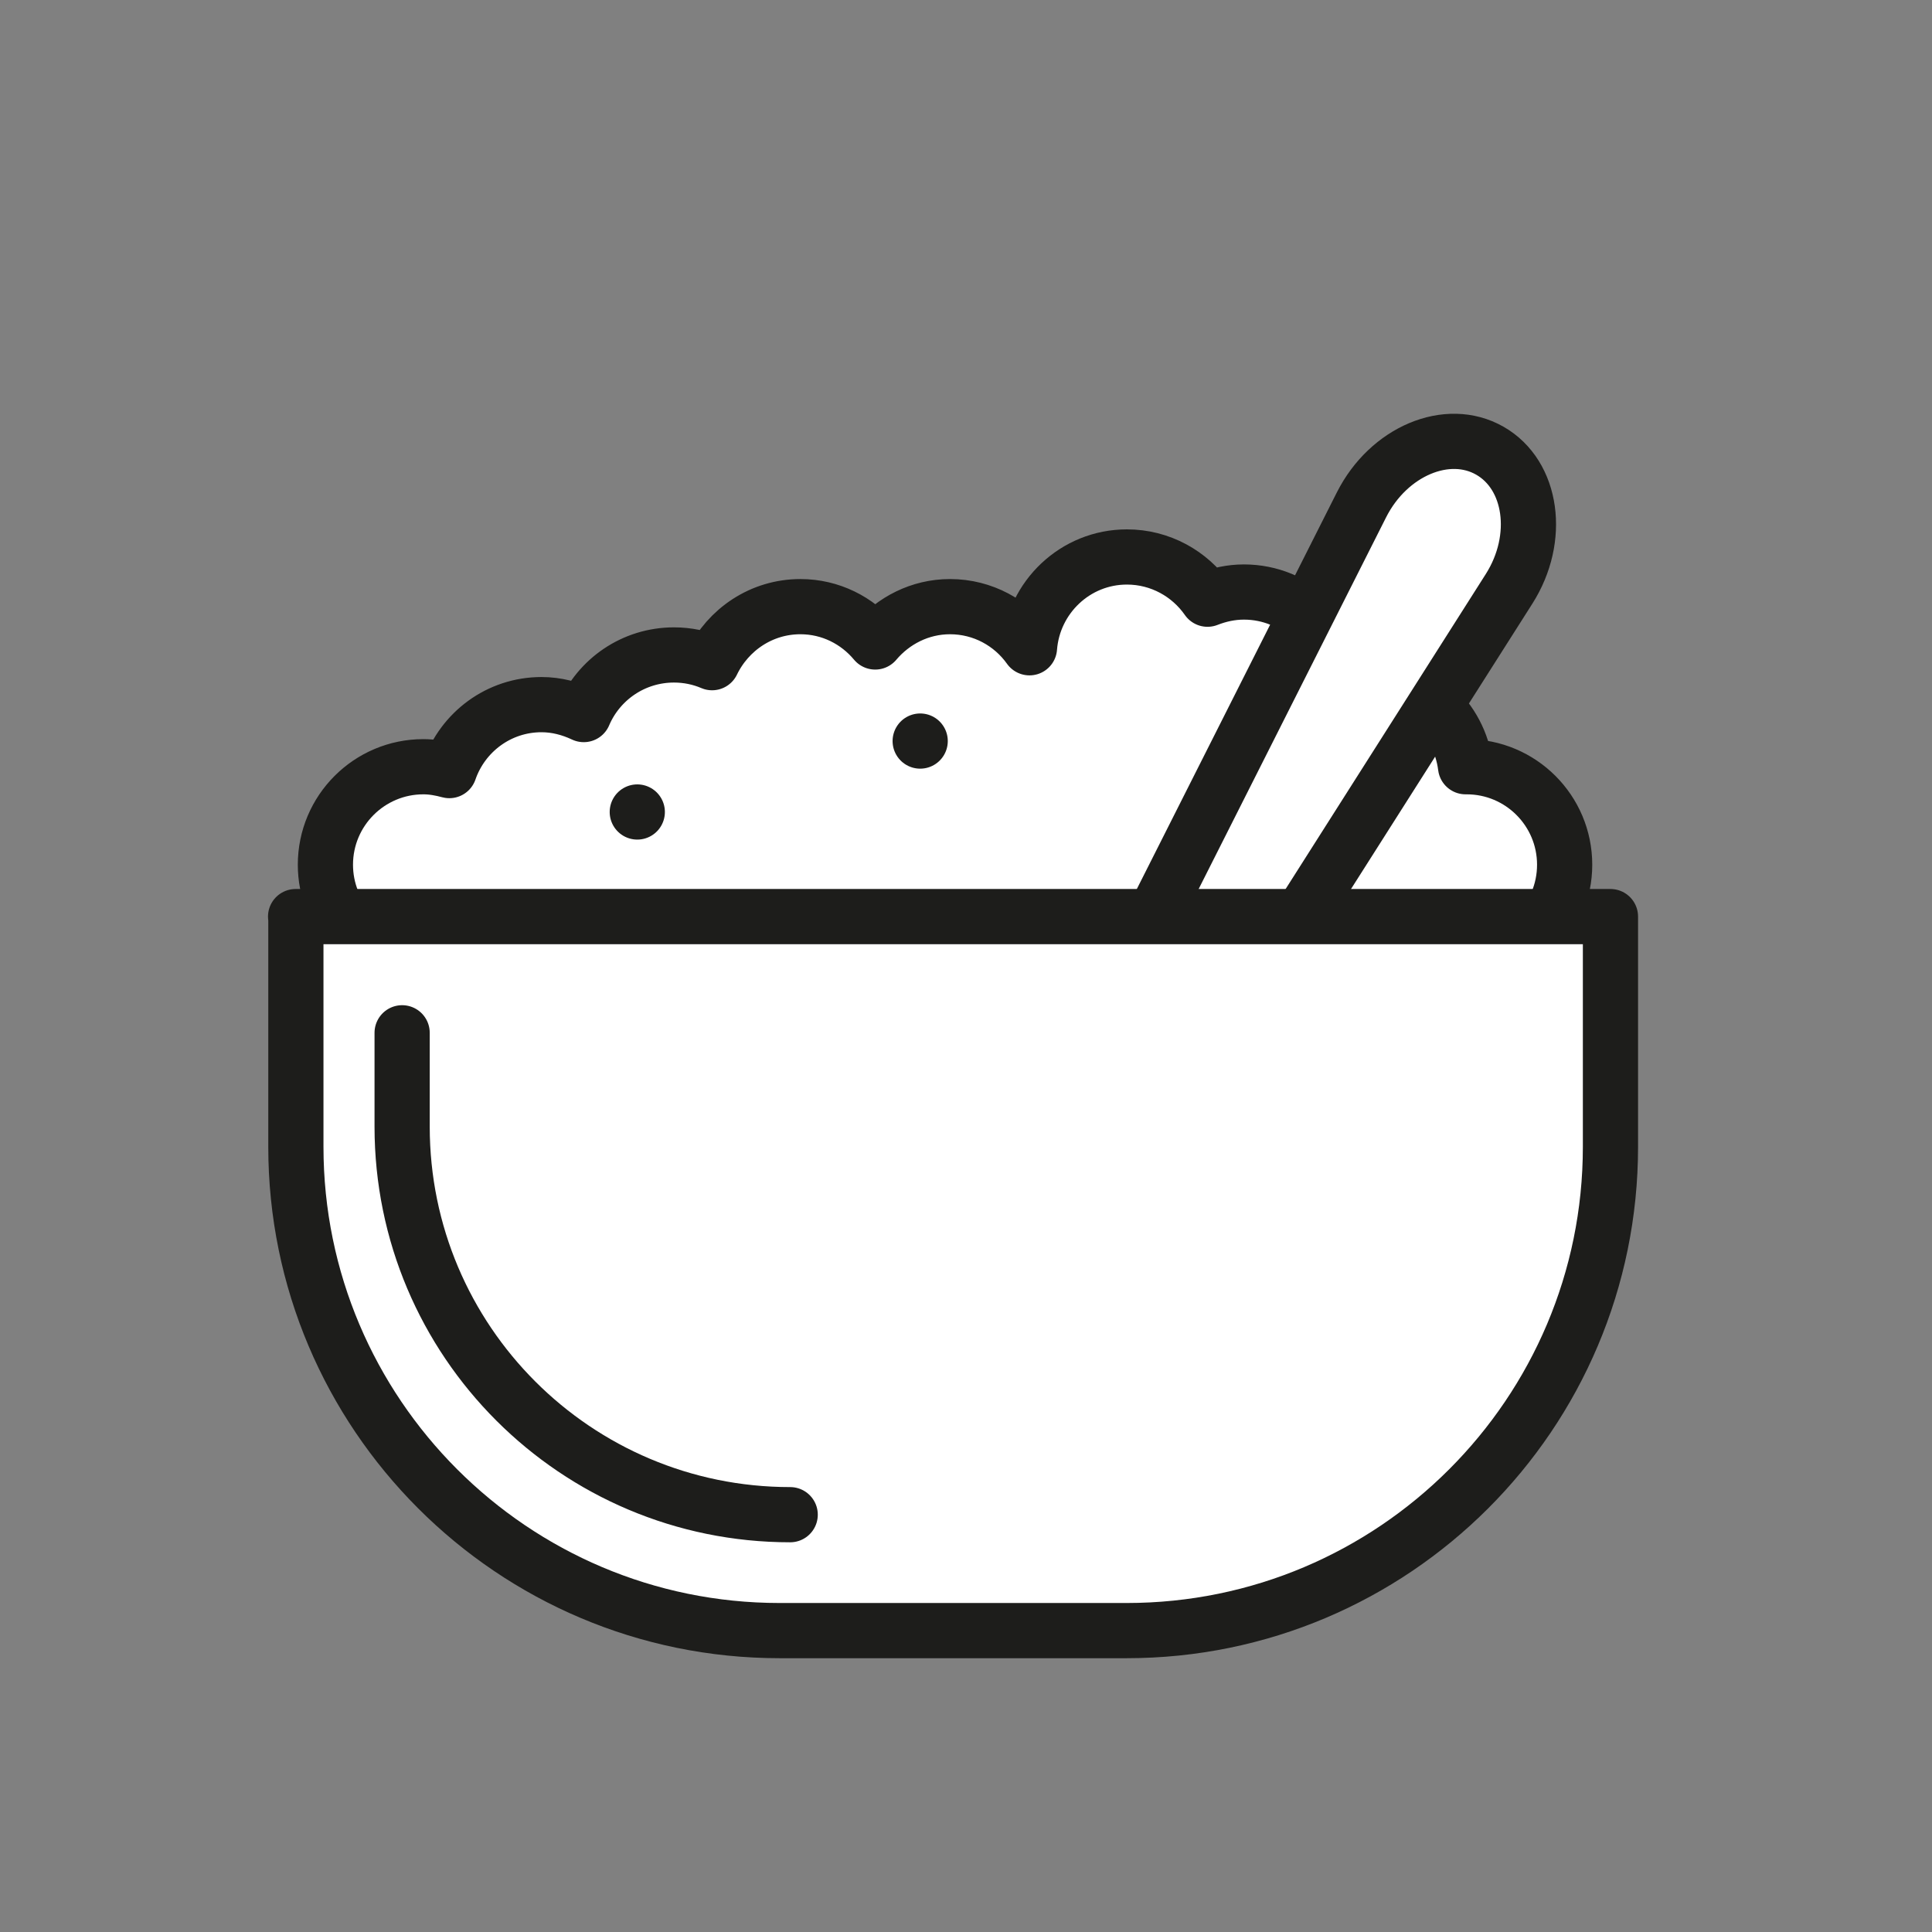
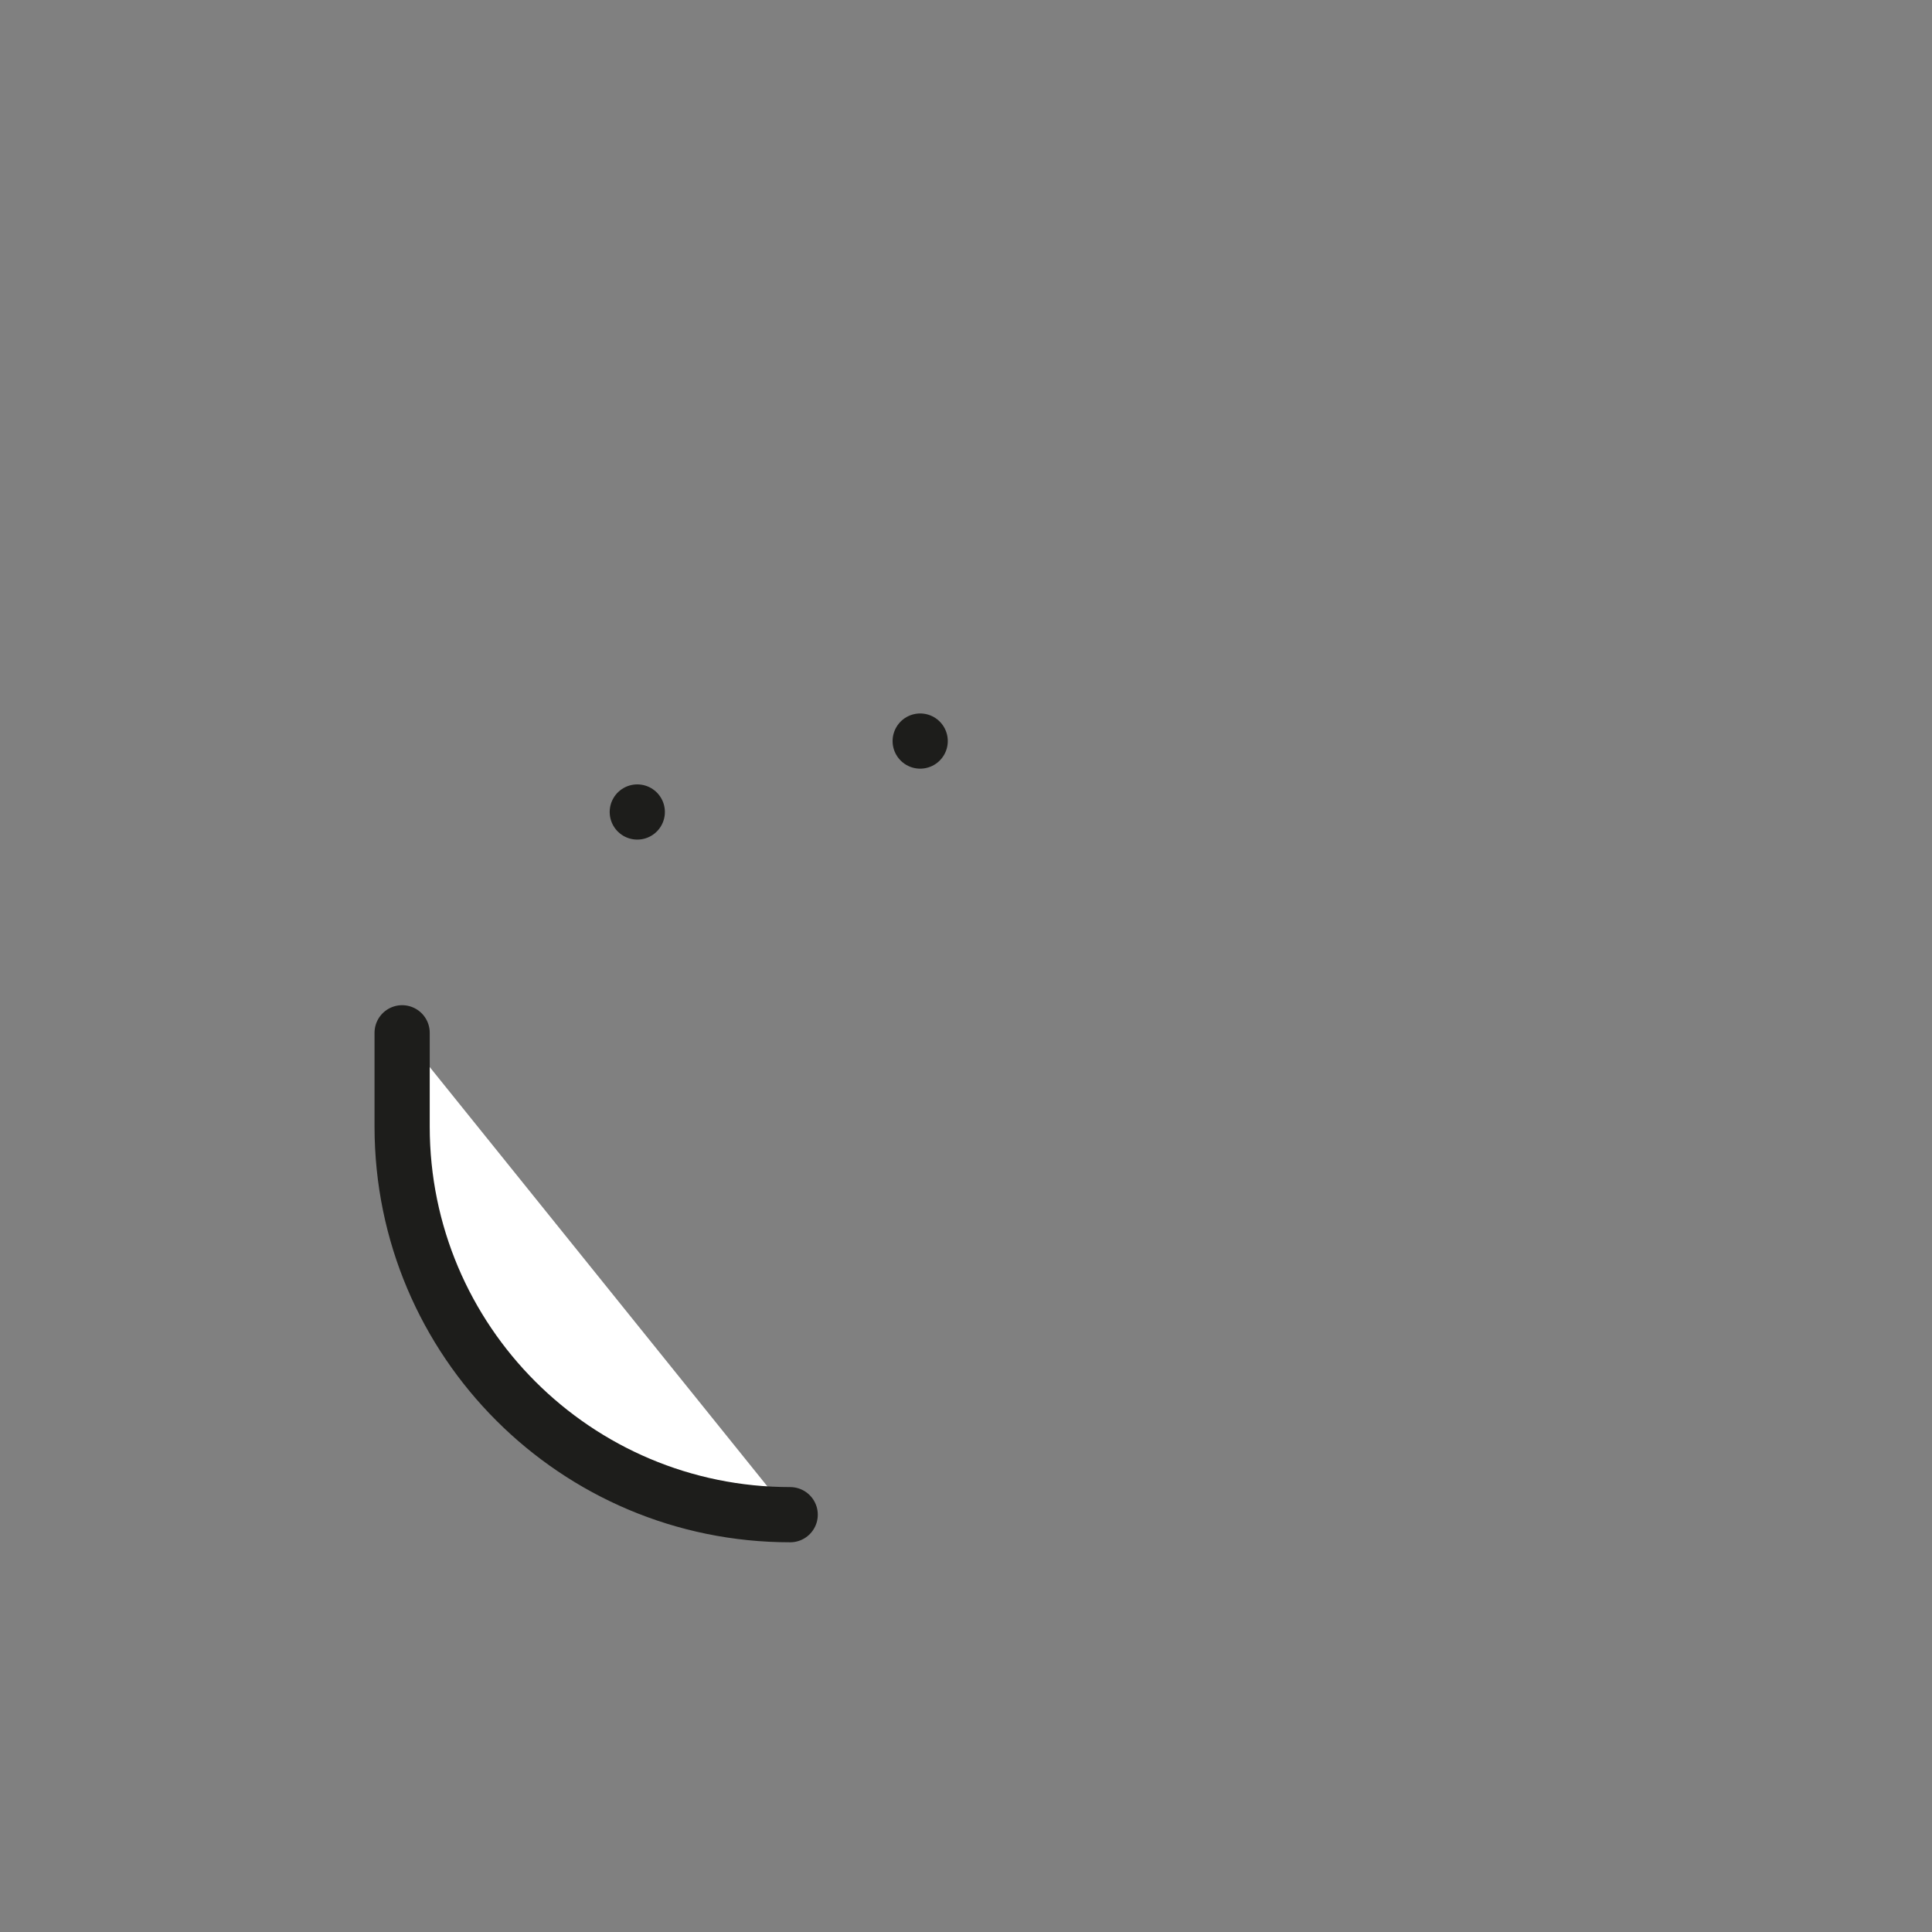
<svg xmlns="http://www.w3.org/2000/svg" viewBox="0 0 70 70">
  <rect x="0" y="0" width="70" height="70" fill="#808080" stroke="none" />
  <defs>
    <style>
      .cls-1 {
        fill: #fff;
      }

      .cls-1, .cls-2 {
        stroke: #1d1d1b;
        stroke-linecap: round;
        stroke-linejoin: round;
        stroke-width: 2px;
      }

      .cls-2 {
        fill: none;
      }
    </style>
  </defs>
  <g id="Ebene_1" data-name="Ebene 1">
-     <path class="cls-1" d="M53.14,27.78s-.03,0-.04,0c-.22-1.76-1.7-3.12-3.51-3.12-.35,0-.67.06-.99.16-.1-1.88-1.63-3.37-3.53-3.37-.47,0-.91.1-1.32.26-.64-.92-1.71-1.53-2.92-1.53-1.87,0-3.39,1.46-3.53,3.29-.64-.9-1.69-1.49-2.88-1.49-1.09,0-2.06.51-2.71,1.28-.65-.78-1.62-1.28-2.71-1.28-1.41,0-2.62.83-3.2,2.03-.42-.18-.89-.28-1.38-.28-1.47,0-2.73.89-3.27,2.16-.47-.22-.98-.36-1.53-.36-1.55,0-2.86,1-3.34,2.39-.3-.08-.61-.14-.94-.14-1.96,0-3.55,1.59-3.55,3.55,0,1.86,1.43,3.36,3.24,3.52v.03h38.11c1.96,0,3.55-1.59,3.55-3.55s-1.59-3.55-3.55-3.55Z" />
    <line class="cls-2" x1="23.09" y1="29.42" x2="23.09" y2="29.42" />
    <line class="cls-2" x1="33.34" y1="26.85" x2="33.34" y2="26.85" />
  </g>
  <g id="Ebene_2" data-name="Ebene 2">
-     <path class="cls-1" d="M44.27,37.71l-3.68-2.09,8.74-17.33c.98-1.94,3.11-2.84,4.65-1.96h0c1.54.88,1.86,3.17.7,5l-10.41,16.38Z" />
-     <path class="cls-1" d="M10.71,33.21h47.64v8.34c0,9.68-7.86,17.53-17.53,17.53h-12.57c-9.68,0-17.53-7.86-17.53-17.53v-8.34h0Z" />
    <path class="cls-1" d="M28.63,54.88c-7.76,0-14.06-6.29-14.06-14.06v-3.4" />
  </g>
</svg>